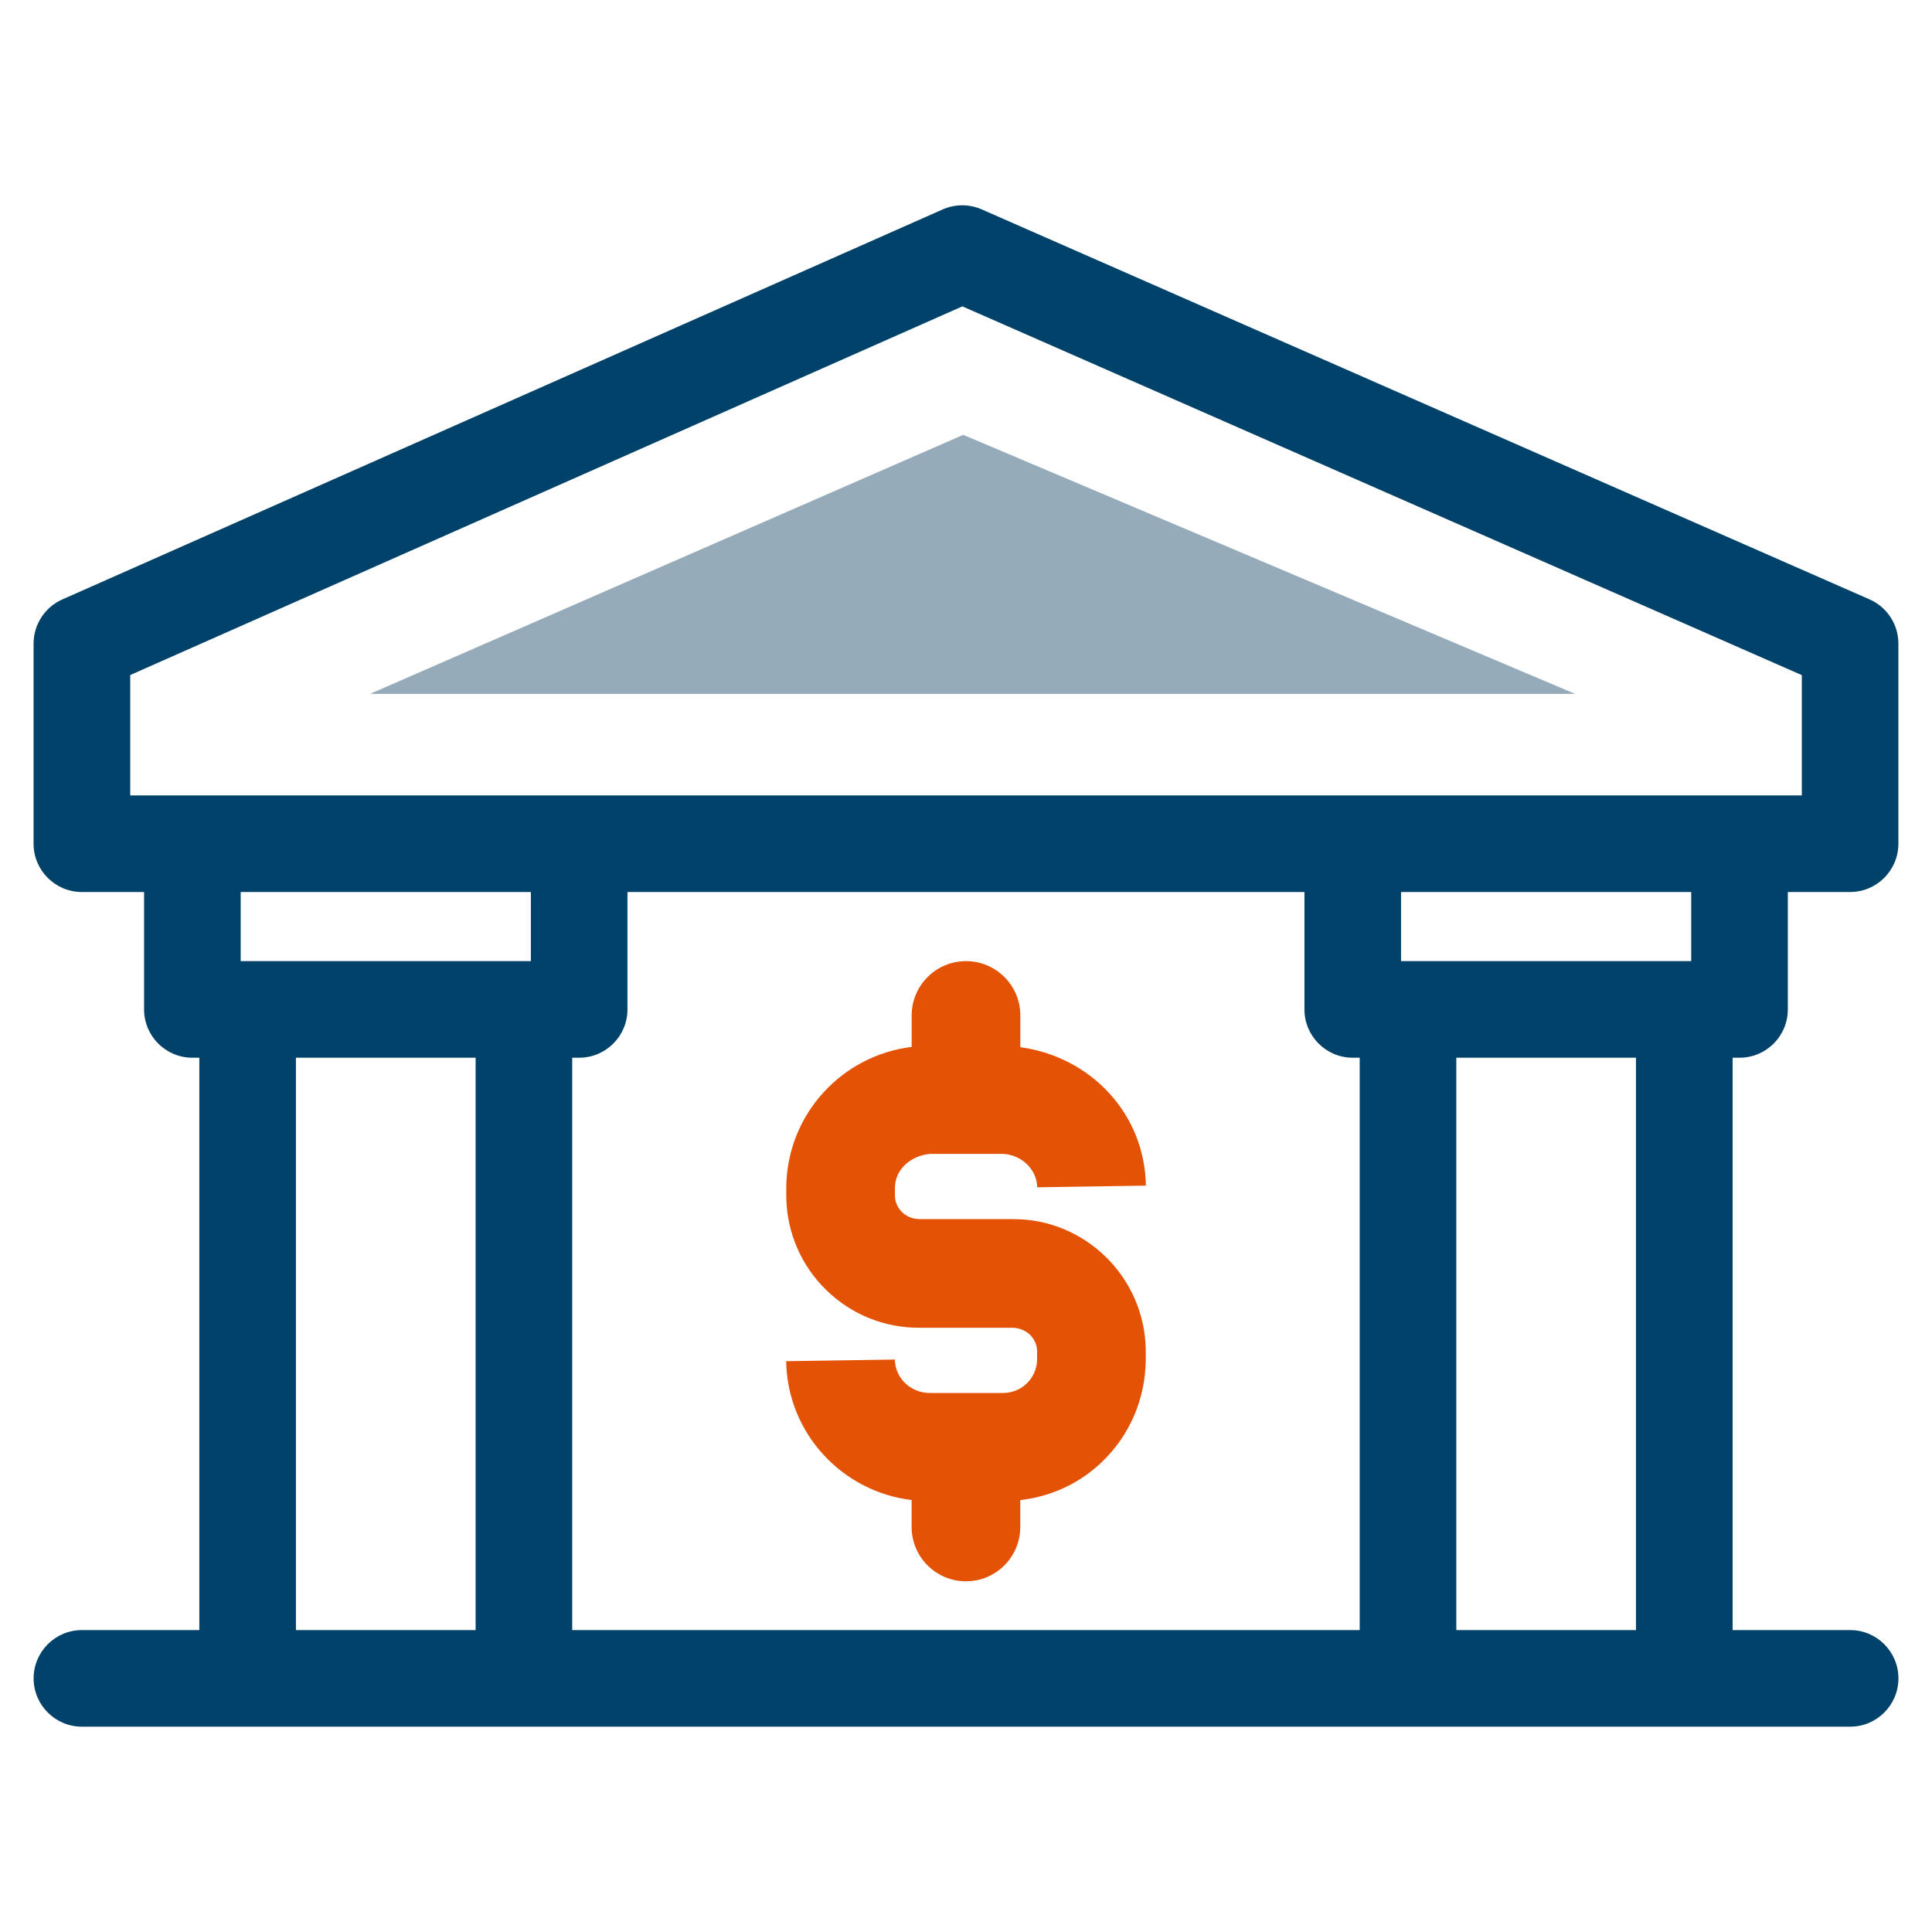
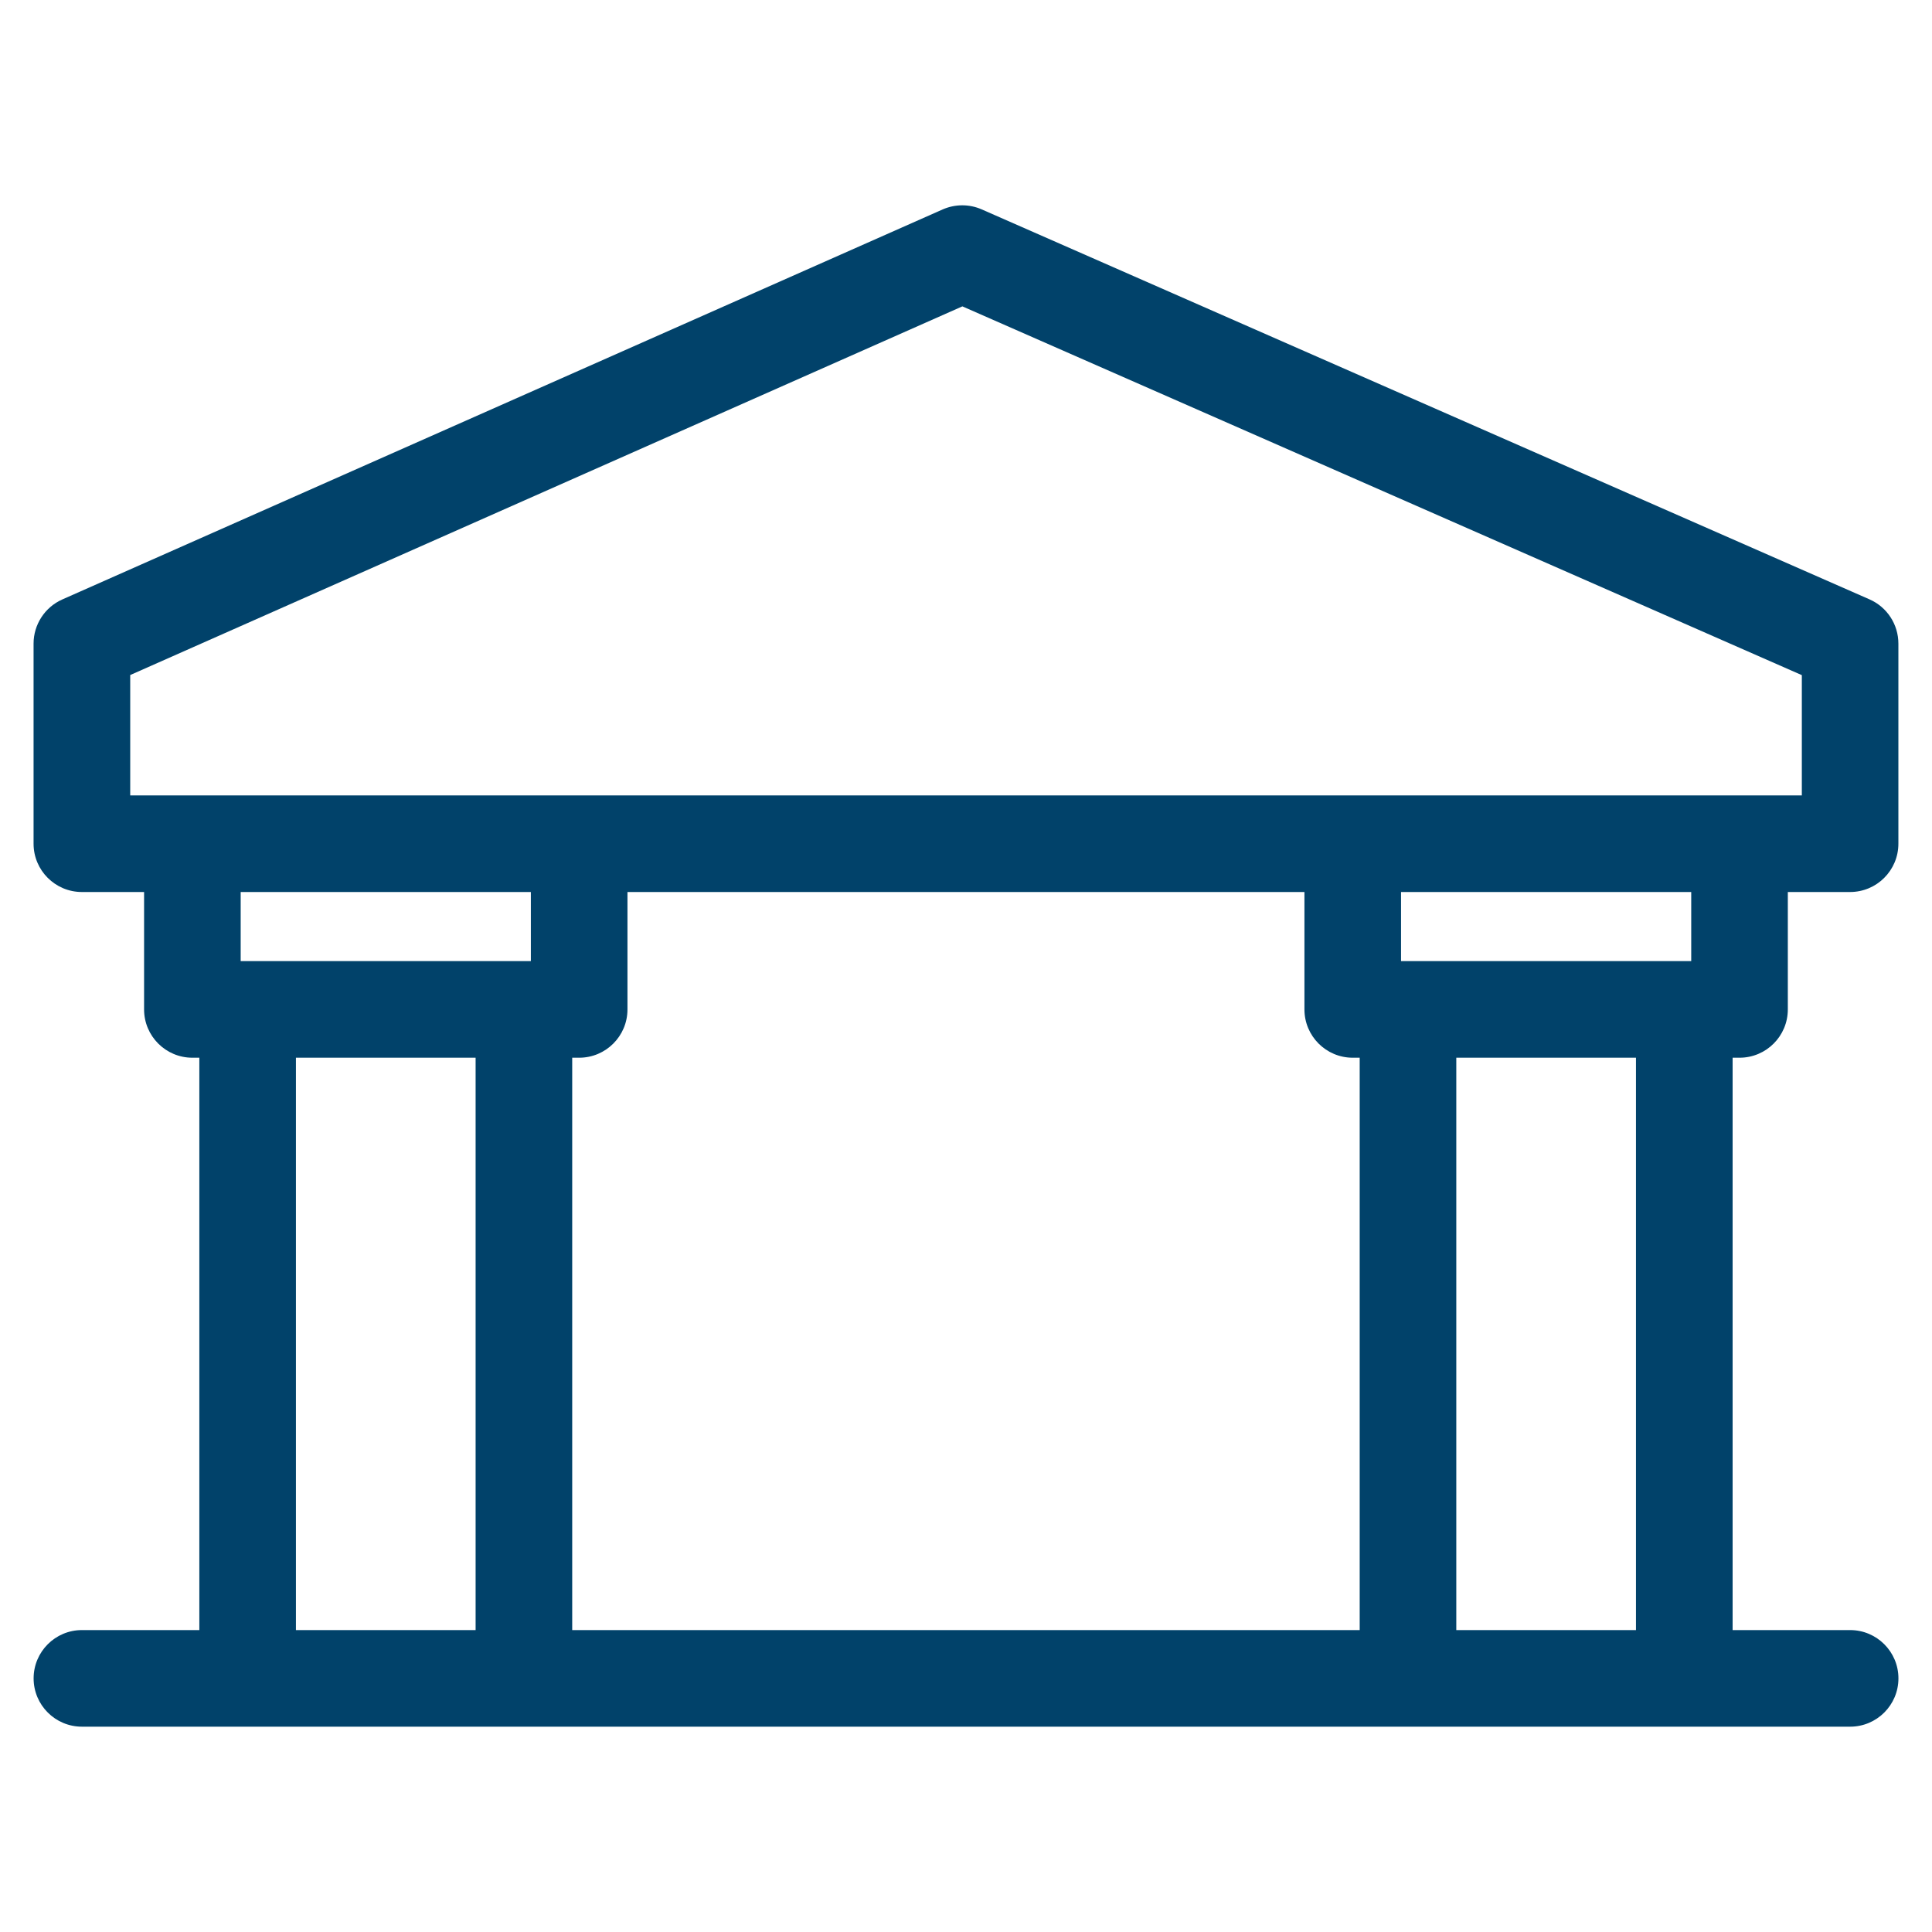
<svg xmlns="http://www.w3.org/2000/svg" id="Layer_1" viewBox="0 0 40 40">
  <g id="Icon-FinancialServices">
    <g id="Group_91129">
      <g id="Group_91132">
        <path d="m36.015,21.899c.552,0,1-.448,1-1v-2.431h1.289c.552,0,1-.448,1-1v-4.143c0-.397-.234-.756-.598-.916L20.325,4.335c-.258-.113-.55-.112-.808.001L1.29,12.411c-.361.16-.595.519-.595.914v4.143c0,.552.448,1,1,1h1.288v2.431c0,.552.448,1,1,1h.144v11.85H1.696c-.552,0-1,.448-1,1s.448,1,1,1h36.609c.552,0,1-.448,1-1s-.448-1-1-1h-2.433v-11.85h.144Zm-25.024-2h-6.008v-1.431h6.008v1.431Zm-4.864,2h3.72v11.85h-3.72v-11.85Zm22.024,11.85H11.847v-11.85h.144c.552,0,1-.448,1-1v-2.431h14.016v2.431c0,.552.448,1,1,1h.144v11.85Zm5.72,0h-3.72v-11.85h3.72v11.85Zm1.144-13.85h-6.008v-1.431h6.008v1.431ZM2.696,16.468v-2.492l17.229-7.633,17.38,7.635v2.49H2.696Z" fill="#01426a" />
-         <path d="m20.99,25.24c-.013,0-.026,0-.039,0h-1.917c-.175-.001-.298-.086-.354-.14-.055-.054-.148-.171-.151-.335v-.183c.006-.388.348-.661.73-.692h1.501c.365.01.708.304.714.692l2.25-.035c-.023-1.496-1.15-2.669-2.599-2.866v-.657c0-.621-.504-1.125-1.125-1.125s-1.125.504-1.125,1.125v.651c-1.44.177-2.573,1.384-2.596,2.89v.218c.011.734.307,1.42.833,1.931.527.511,1.215.781,1.938.776h1.917c.169.002.299.087.354.141.055.054.148.171.151.334v.183c-.003.188-.079.364-.213.494-.135.131-.318.204-.518.198h-1.501c-.383-.003-.707-.305-.713-.692l-2.25.034c.023,1.495,1.163,2.704,2.597,2.874v.558c0,.621.504,1.125,1.125,1.125s1.125-.504,1.125-1.125v-.556c.641-.075,1.232-.345,1.701-.8.566-.549.885-1.286.897-2.092v-.216c-.021-1.502-1.25-2.709-2.733-2.709Z" fill="#e35205" />
      </g>
    </g>
    <g id="Path_58417">
-       <path d="m7.662,14.366l12.281-5.363,12.668,5.363H7.662Z" fill="#96abb9" />
-     </g>
+       </g>
  </g>
</svg>